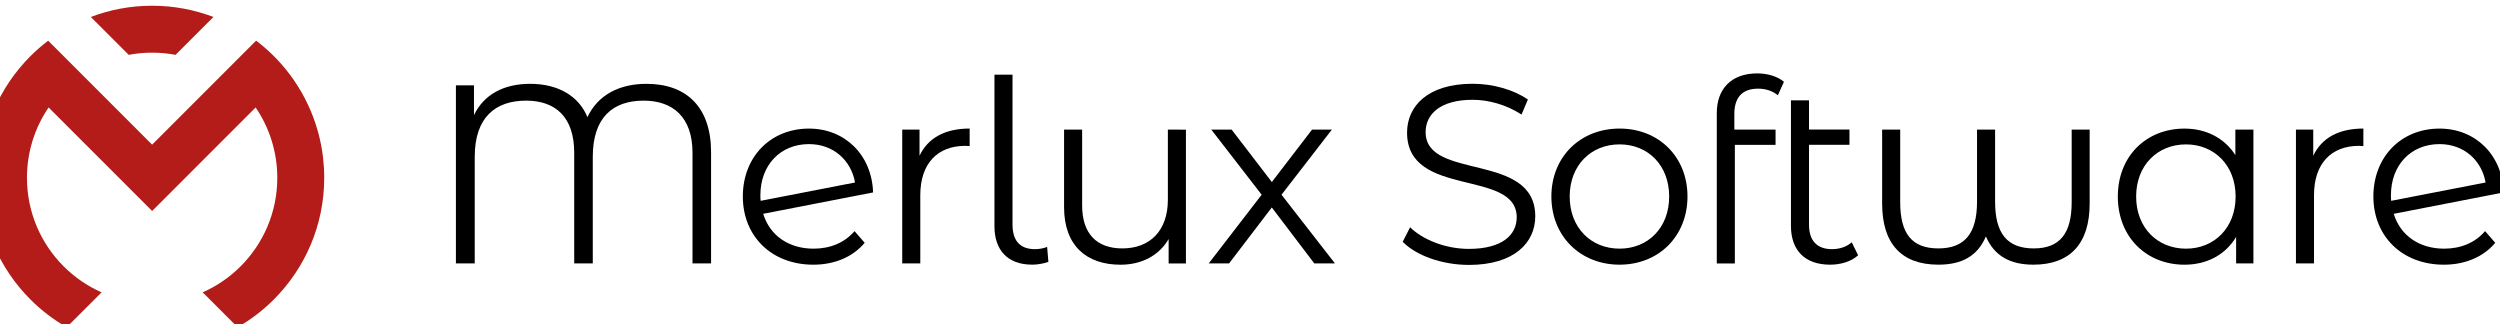
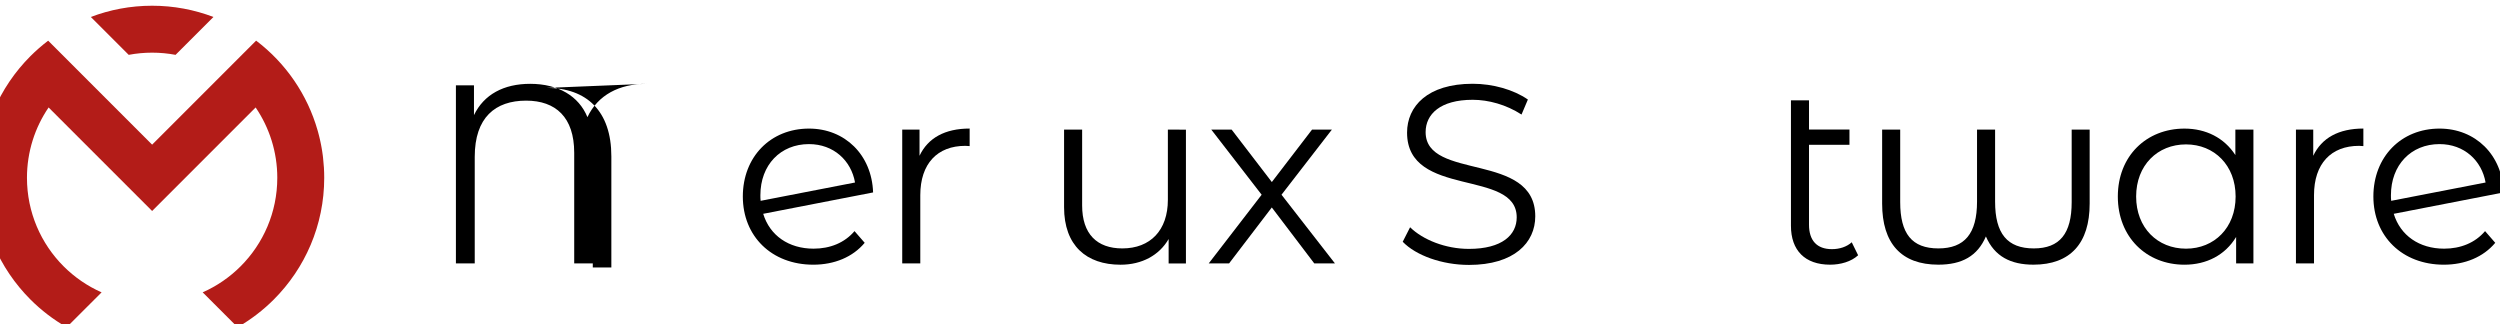
<svg xmlns="http://www.w3.org/2000/svg" width="693.4mm" height="89.92mm" version="1.1" viewBox="0 0 693.4 89.92">
  <g transform="translate(2104,618.8)">
    <g transform="translate(-1822,-639.4)">
      <g transform="matrix(.053 0 0 -.053 -1056 216.9)" fill="#b31c18" stroke-width="2.633">
        <path d="m15768 3315-368.1-368.2-368.2 368.2-94.9 95.01-81 80.89c-32.7-24.85-63.7-51.88-92.7-80.89-163-163-263.8-388.1-263.8-636.8s100.8-473.8 263.8-636.8c56.3-56.35 120.1-105.2 189.7-145.1l182.6 182.5c-74.6 32.95-141.8 79.39-198.7 136.2-118.5 118.5-191.8 282.3-191.8 463.2 0 136.5 41.7 263.2 113.2 368.2l541.8-541.8 541.7 541.8c72.1-106 113.3-233.4 113.3-368.1 0-180.9-73.3-344.6-191.9-463.2-56.8-56.82-124-103.3-198.6-136.2l182.6-182.6c69.6 39.87 133.3 88.76 189.7 145.1 162.9 163 263.8 388.1 263.8 636.8 0 35.81-2.1 71.12-6.2 105.8v.45c-.5 4.39-1.1 8.75-1.6 13.09l-.1.1v.32c-.6 4.37-1.2 8.76-1.9 13.12v.25c-.6 4.34-1.3 8.68-2 12.96l-.2 1.06c-.7 4.16-1.4 8.3-2.1 12.41l-.1.48-.1.3c-.7 4.26-1.5 8.52-2.3 12.78l-.1.56c-.9 4.13-1.7 8.25-2.6 12.36l-.4 1.98c-.8 3.66-1.5 7.32-2.4 10.96l-.4 2c-.9 3.74-1.7 7.48-2.7 11.19l-.5 2.1c-.8 3.46-1.7 6.95-2.6 10.41l-1.1 4.19-2.1 8.02-1.7 6.14-1.3 4.74c-53.4 187.3-166.5 352.5-321.9 470.1zm-368.1 358.8c-113 0-221.2-20.81-320.8-58.83l198.2-198.2c39.8 7.5 80.7 11.46 122.6 11.46s82.8-3.96 122.6-11.46l198.2 198.2c-99.7 37.99-207.8 58.83-320.8 58.83" fill="#b31c18" />
      </g>
      <g stroke-width=".265">
-         <path d="m-102.7 43.85c-7.55 0-13.48 3.105-16.37 9.243-2.399-5.856-8.114-9.243-15.88-9.243-7.338 0-12.84 2.964-15.59 8.679v-8.256h-5.01v49.39h5.221v-29.56c0-10.94 5.715-15.59 14.25-15.59 8.185 0 13.34 4.586 13.34 14.46v30.69h5.151v-29.56c0-10.94 5.574-15.59 14.11-15.59 8.114 0 13.55 4.586 13.55 14.46v30.69h5.151v-30.83c0-12.56-6.844-18.98-17.92-18.98z" style="font-feature-settings:normal;font-variant-caps:normal;font-variant-ligatures:normal;font-variant-numeric:normal" />
+         <path d="m-102.7 43.85c-7.55 0-13.48 3.105-16.37 9.243-2.399-5.856-8.114-9.243-15.88-9.243-7.338 0-12.84 2.964-15.59 8.679v-8.256h-5.01v49.39h5.221v-29.56c0-10.94 5.715-15.59 14.25-15.59 8.185 0 13.34 4.586 13.34 14.46v30.69h5.151v-29.56v30.69h5.151v-30.83c0-12.56-6.844-18.98-17.92-18.98z" style="font-feature-settings:normal;font-variant-caps:normal;font-variant-ligatures:normal;font-variant-numeric:normal" />
        <path d="m-56.35 89.57c-6.915 0-12.14-3.669-13.97-9.667l30.48-5.927c-.353-10.44-7.832-17.71-17.78-17.71-10.65 0-18.35 7.832-18.35 18.84 0 11.01 7.973 18.91 19.55 18.91 5.856 0 10.94-2.117 14.25-6.068l-2.822-3.246c-2.752 3.246-6.774 4.869-11.36 4.869zm-1.27-29c6.844 0 11.71 4.586 12.77 10.65l-26.18 5.08c-.071-.494-.071-.988-.071-1.552 0-8.397 5.574-14.18 13.48-14.18z" style="font-feature-settings:normal;font-variant-caps:normal;font-variant-ligatures:normal;font-variant-numeric:normal" />
        <path d="m-26.96 63.81v-7.268h-4.798v37.11h5.01v-18.91c0-8.749 4.728-13.69 12.49-13.69.353 0 .776.071 1.2.071v-4.869c-6.844 0-11.57 2.611-13.9 7.55z" style="font-feature-settings:normal;font-variant-caps:normal;font-variant-ligatures:normal;font-variant-numeric:normal" />
-         <path d="m4.266 94.01c1.482 0 3.105-.282 4.516-.776l-.353-4.163c-.776.353-2.046.635-3.387.635-4.163 0-6.209-2.399-6.209-6.774v-41.63h-5.01v42.05c0 6.633 3.669 10.65 10.44 10.65z" style="font-feature-settings:normal;font-variant-caps:normal;font-variant-ligatures:normal;font-variant-numeric:normal" />
        <path d="m41.92 56.55v19.47c0 8.467-4.869 13.48-12.63 13.48-7.056 0-11.15-4.022-11.15-11.92v-21.03h-5.01v21.52c0 10.65 6.209 15.95 15.66 15.95 5.927 0 10.73-2.611 13.34-7.127v6.774h4.798v-37.11z" style="font-feature-settings:normal;font-variant-caps:normal;font-variant-ligatures:normal;font-variant-numeric:normal" />
        <path d="m88.26 93.66-14.82-19.05 13.97-18.06h-5.504l-11.15 14.54-11.15-14.54h-5.645l13.97 18.06-14.68 19.05h5.645l11.85-15.52 11.78 15.52z" style="font-feature-settings:normal;font-variant-caps:normal;font-variant-ligatures:normal;font-variant-numeric:normal" />
        <path d="m125.4 94.08c12.63 0 18.42-6.209 18.42-13.48 0-17.99-30.41-9.808-30.41-23.36 0-4.939 4.022-8.961 13.05-8.961 4.375 0 9.314 1.341 13.55 4.092l1.764-4.163c-3.951-2.752-9.737-4.375-15.31-4.375-12.56 0-18.2 6.28-18.2 13.55 0 18.28 30.41 9.949 30.41 23.5 0 4.869-4.022 8.749-13.27 8.749-6.492 0-12.77-2.54-16.3-5.998l-2.046 4.022c3.669 3.81 10.94 6.421 18.35 6.421z" style="font-feature-settings:normal;font-variant-caps:normal;font-variant-ligatures:normal;font-variant-numeric:normal" />
-         <path d="m167.2 94.01c10.87 0 18.84-7.903 18.84-18.91 0-11.01-7.973-18.84-18.84-18.84-10.87 0-18.91 7.832-18.91 18.84 0 11.01 8.044 18.91 18.91 18.91zm0-4.445c-7.903 0-13.83-5.786-13.83-14.46s5.927-14.46 13.83-14.46c7.903 0 13.76 5.786 13.76 14.46s-5.856 14.46-13.76 14.46z" style="font-feature-settings:normal;font-variant-caps:normal;font-variant-ligatures:normal;font-variant-numeric:normal" />
-         <path d="m205.6 45.19c2.117 0 4.092.635 5.504 1.835l1.693-3.74c-1.835-1.552-4.657-2.328-7.409-2.328-7.268 0-11.22 4.375-11.22 11.01v41.7h5.01v-32.88h11.29v-4.234h-11.43v-4.375c0-4.586 2.258-6.985 6.562-6.985z" style="font-feature-settings:normal;font-variant-caps:normal;font-variant-ligatures:normal;font-variant-numeric:normal" />
        <path d="m231.6 87.8c-1.411 1.27-3.387 1.905-5.504 1.905-4.163 0-6.35-2.399-6.35-6.774v-22.16h11.22v-4.234h-11.22v-8.114h-5.01v34.79c0 6.844 3.881 10.8 10.87 10.8 2.893 0 5.856-.847 7.762-2.611z" style="font-feature-settings:normal;font-variant-caps:normal;font-variant-ligatures:normal;font-variant-numeric:normal" />
        <path d="m292.6 56.55v20.11c0 8.749-3.316 12.84-10.51 12.84-7.338 0-10.73-4.092-10.73-12.98v-19.97h-5.01v19.97c0 8.891-3.457 12.98-10.73 12.98-7.338 0-10.58-4.092-10.58-12.84v-20.11h-5.01v20.53c0 11.01 5.292 16.93 15.59 16.93 6.562 0 10.87-2.399 13.19-7.832 2.399 5.574 6.915 7.832 13.19 7.832 10.23 0 15.59-5.927 15.59-16.93v-20.53z" style="font-feature-settings:normal;font-variant-caps:normal;font-variant-ligatures:normal;font-variant-numeric:normal" />
        <path d="m338 56.55v7.056c-3.105-4.798-8.185-7.338-14.11-7.338-10.58 0-18.49 7.62-18.49 18.84 0 11.22 7.903 18.91 18.49 18.91 6.139 0 11.29-2.681 14.32-7.691v7.338h4.798v-37.11zm-13.69 33.02c-7.903 0-13.83-5.786-13.83-14.46s5.927-14.46 13.83-14.46c7.832 0 13.76 5.786 13.76 14.46s-5.927 14.46-13.76 14.46z" style="font-feature-settings:normal;font-variant-caps:normal;font-variant-ligatures:normal;font-variant-numeric:normal" />
        <path d="m359.6 63.81v-7.268h-4.798v37.11h5.01v-18.91c0-8.749 4.728-13.69 12.49-13.69.353 0 .776.071 1.2.071v-4.869c-6.844 0-11.57 2.611-13.9 7.55z" style="font-feature-settings:normal;font-variant-caps:normal;font-variant-ligatures:normal;font-variant-numeric:normal" />
        <path d="m395.9 89.57c-6.915 0-12.14-3.669-13.97-9.667l30.48-5.927c-.353-10.44-7.832-17.71-17.78-17.71-10.65 0-18.35 7.832-18.35 18.84 0 11.01 7.973 18.91 19.55 18.91 5.856 0 10.94-2.117 14.25-6.068l-2.822-3.246c-2.752 3.246-6.774 4.869-11.36 4.869zm-1.27-29c6.844 0 11.71 4.586 12.77 10.65l-26.18 5.08c-.071-.494-.071-.988-.071-1.552 0-8.397 5.574-14.18 13.48-14.18z" style="font-feature-settings:normal;font-variant-caps:normal;font-variant-ligatures:normal;font-variant-numeric:normal" />
      </g>
    </g>
  </g>
</svg>